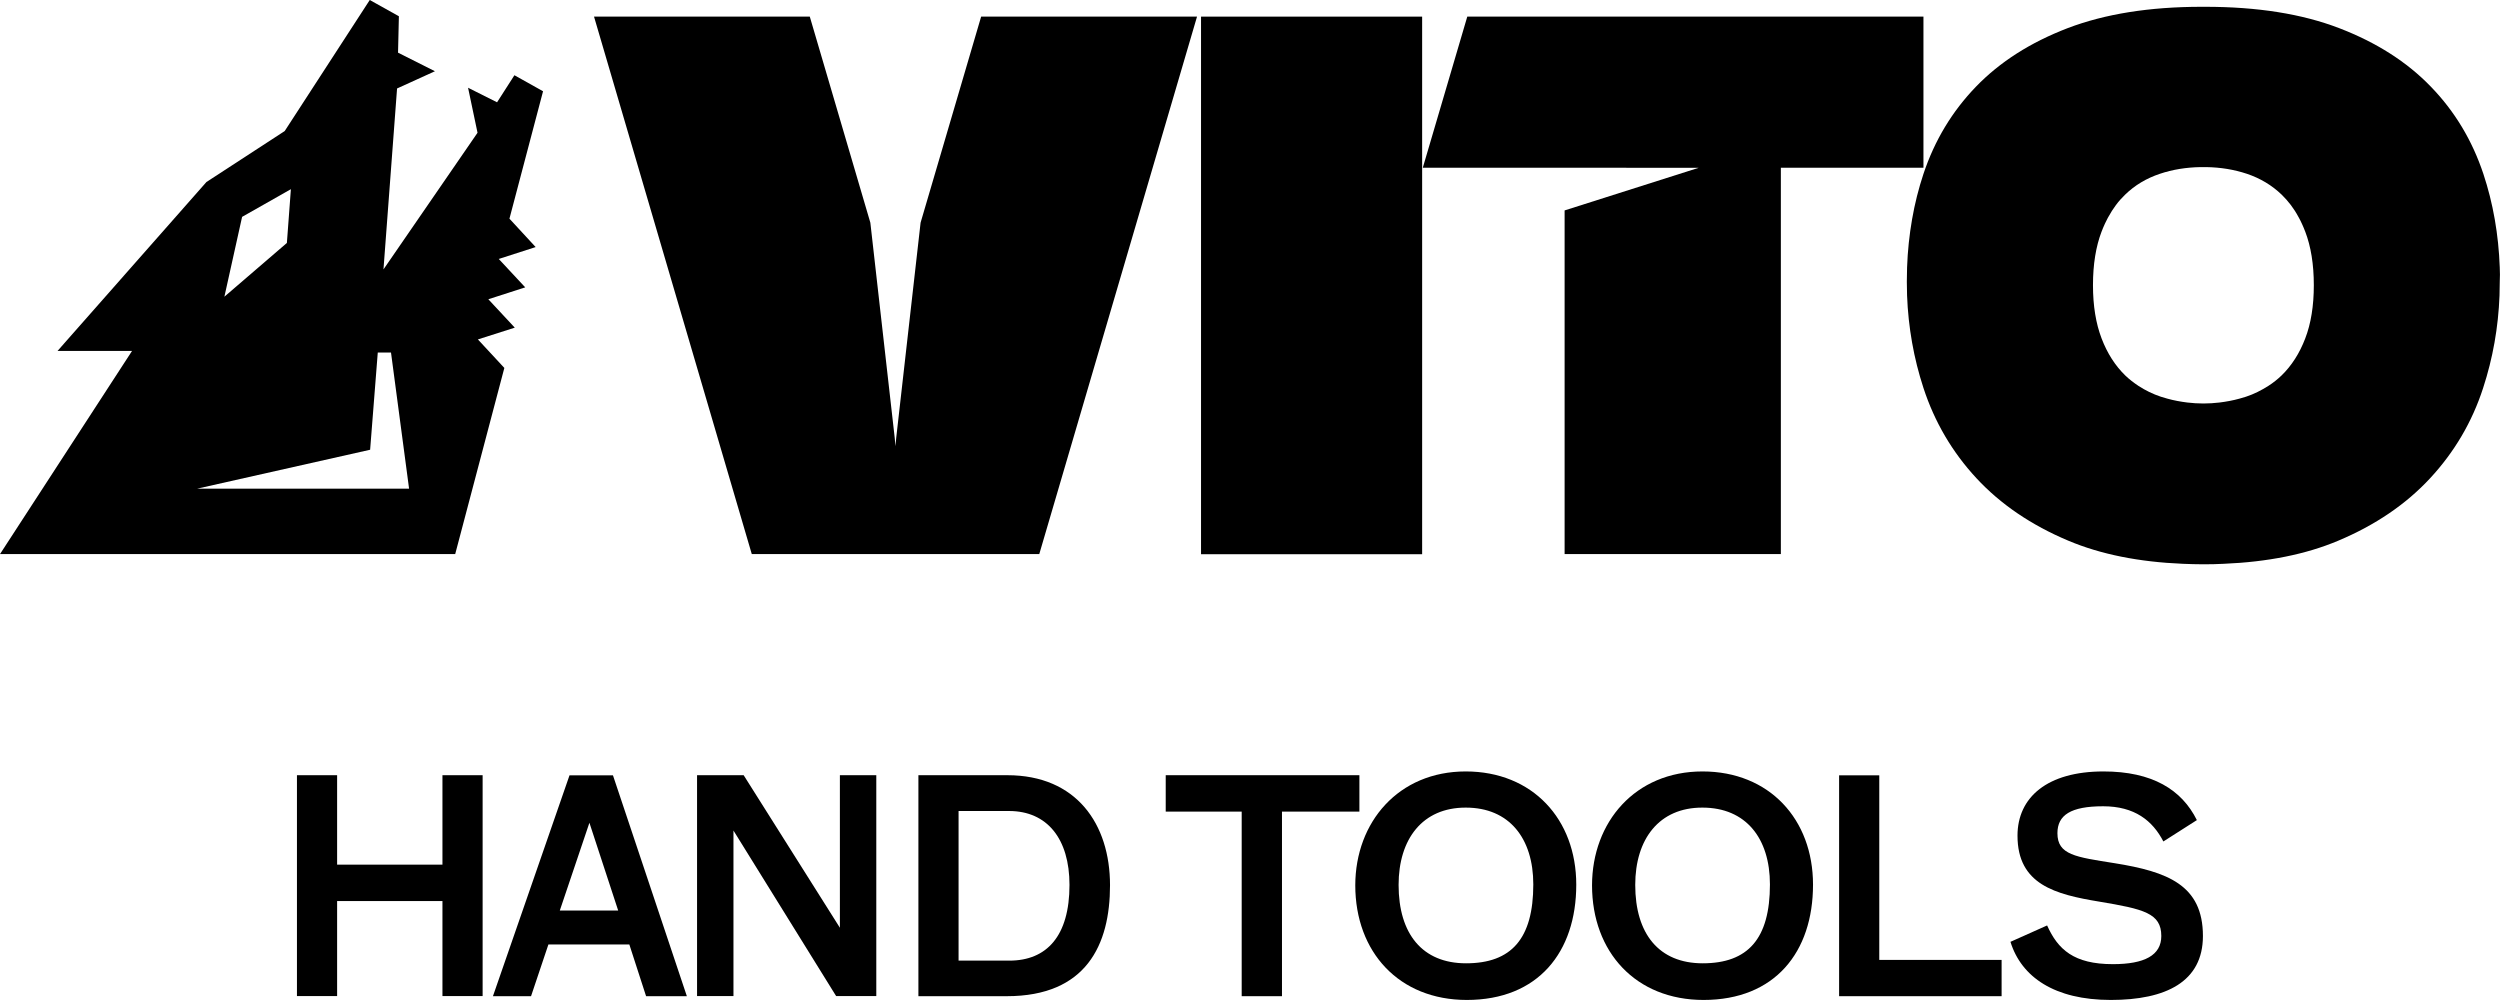
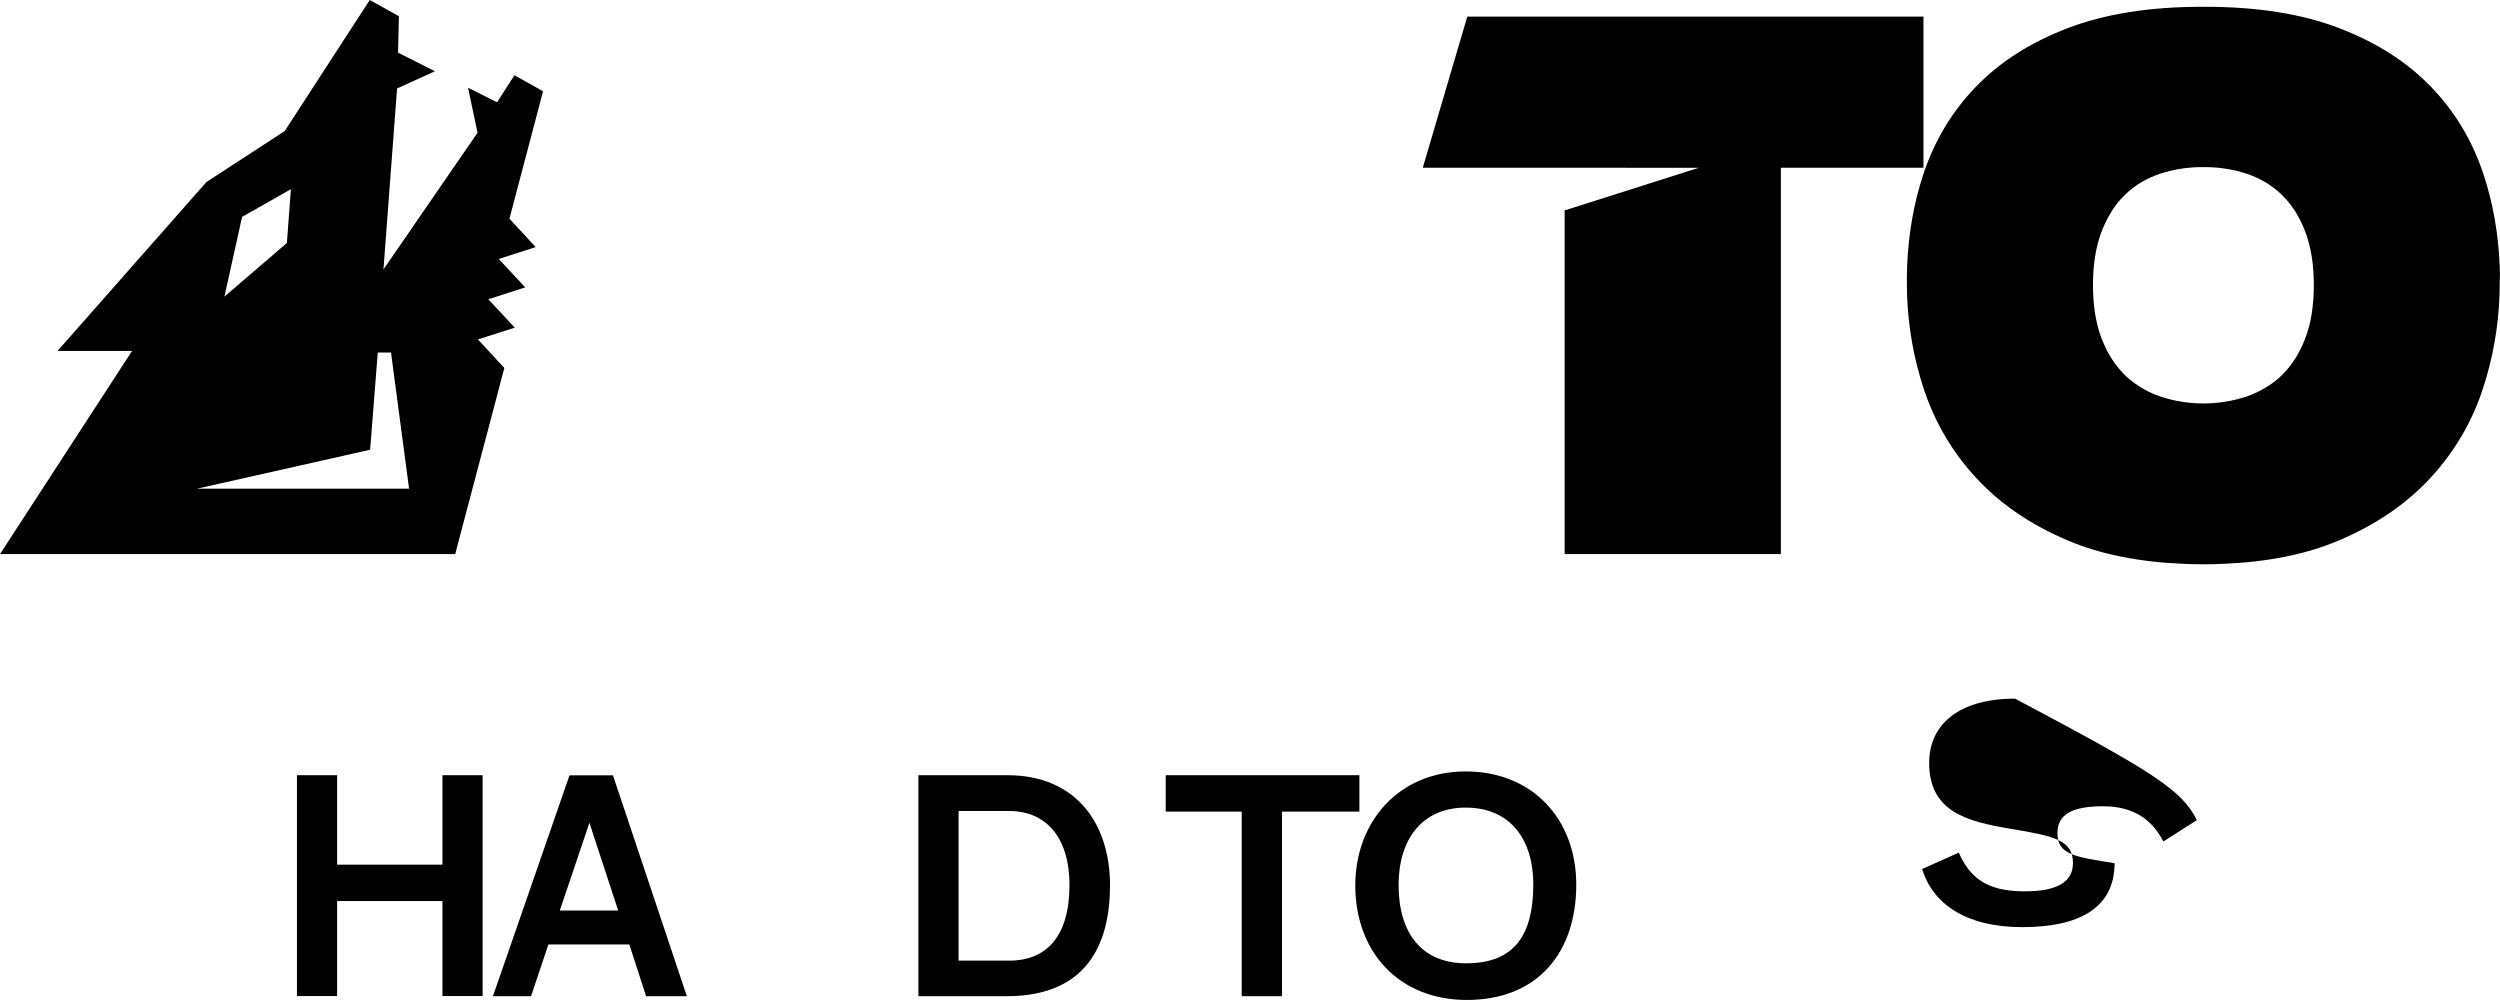
<svg xmlns="http://www.w3.org/2000/svg" version="1.1" id="Layer_1" x="0px" y="0px" viewBox="0 0 206.01 82.4" style="enable-background:new 0 0 206.01 82.4;" xml:space="preserve">
  <style type="text/css">
	.st0{fill:#FFB71B;}
	.st1{fill:#80BC00;}
	.st2{fill:#636569;}
</style>
  <g>
    <g>
      <polygon points="120.91,1.37 117.25,13.8 117.25,13.82 128.93,13.82 139.97,13.83 128.93,17.34 128.93,45.66 146.75,45.66     146.75,13.82 158.5,13.82 158.5,1.37   " />
-       <path d="M98.97,1.37h18.22v44.3H98.97V1.37z" />
-       <polygon points="80.85,1.37 75.86,18.35 73.85,36.1 73.79,36.77 73.73,36.1 71.72,18.35 66.73,1.37 48.95,1.37 61.95,45.66     73.79,45.66 85.64,45.66 98.64,1.37   " />
      <path d="M205.99,22.04c-0.1-2.73-0.55-5.3-1.35-7.71c-0.92-2.76-2.36-5.16-4.33-7.19c-1.97-2.04-4.48-3.64-7.55-4.82    c-3.07-1.18-6.75-1.76-11.05-1.76h0c-0.05,0-0.09,0-0.14,0s-0.09,0-0.14,0h0c-4.3,0-7.98,0.59-11.05,1.76    c-3.07,1.18-5.58,2.78-7.55,4.82c-1.97,2.04-3.41,4.43-4.33,7.19c-0.8,2.41-1.25,4.99-1.35,7.71c-0.01,0.39-0.02,0.78-0.02,1.18    c0,0.38,0.01,0.76,0.02,1.13c0.1,2.63,0.55,5.17,1.35,7.62c0.92,2.81,2.37,5.28,4.36,7.43c1.99,2.15,4.52,3.87,7.59,5.16    c2.66,1.12,5.81,1.75,9.44,1.9c0.54,0.02,1.09,0.04,1.65,0.04h0c0.01,0,0.01,0,0.02,0s0.01,0,0.02,0h0c0.56,0,1.11-0.01,1.65-0.04    c3.63-0.15,6.78-0.78,9.44-1.9c3.07-1.29,5.6-3.01,7.59-5.16c1.99-2.15,3.45-4.62,4.36-7.43c0.8-2.45,1.25-4.99,1.35-7.62    c0.01-0.38,0.02-0.75,0.02-1.13C206.01,22.82,206.01,22.43,205.99,22.04z M189.96,27.89c-0.47,1.23-1.12,2.24-1.94,3.04    c-0.34,0.33-0.71,0.62-1.1,0.87c-0.57,0.36-1.17,0.67-1.84,0.89c-0.18,0.06-0.36,0.11-0.54,0.16c-0.54,0.15-1.09,0.25-1.65,0.32    c-0.43,0.05-0.87,0.08-1.32,0.08c-0.45,0-0.89-0.03-1.32-0.08c-0.56-0.07-1.11-0.17-1.65-0.32c-0.18-0.05-0.36-0.1-0.54-0.16    c-0.66-0.22-1.27-0.52-1.84-0.89c-0.39-0.26-0.76-0.54-1.1-0.87c-0.82-0.8-1.47-1.81-1.94-3.04c-0.47-1.23-0.71-2.69-0.71-4.39    c0-1.72,0.24-3.19,0.71-4.42c0-0.01,0-0.01,0.01-0.02c0.07-0.18,0.14-0.36,0.22-0.53c0.02-0.04,0.04-0.09,0.06-0.13    c0.07-0.15,0.14-0.29,0.22-0.44c0.01-0.02,0.03-0.05,0.04-0.07c0.19-0.35,0.4-0.68,0.63-0.99c0.23-0.31,0.48-0.59,0.75-0.85    c0.81-0.79,1.77-1.36,2.88-1.73c1.04-0.35,2.16-0.53,3.35-0.55h0.06l0,0c0.03,0,0.07,0,0.1,0h0c0.02,0,0.05,0,0.07,0    c0.02,0,0.05,0,0.07,0h0c0.03,0,0.07,0,0.1,0l0,0h0.06c1.19,0.02,2.3,0.2,3.35,0.55c1.1,0.37,2.06,0.94,2.88,1.73    c0.27,0.26,0.51,0.54,0.75,0.85c0.23,0.31,0.44,0.63,0.63,0.99c0.01,0.02,0.03,0.05,0.04,0.07c0.08,0.14,0.15,0.29,0.22,0.44    c0.02,0.04,0.04,0.09,0.06,0.13c0.08,0.17,0.15,0.35,0.22,0.53c0,0.01,0,0.01,0.01,0.02c0.47,1.23,0.71,2.7,0.71,4.42    C190.67,25.2,190.43,26.67,189.96,27.89z" />
      <path d="M41.98,18.02l2.77-10.5L42.39,6.2l-1.43,2.23l-2.39-1.2l0.78,3.71L31.6,22.2l1.12-14.91l3.12-1.42L32.8,4.34l0.07-3    L30.47,0l-7.01,10.8L17.01,15L4.74,28.92h6.14L0,45.66h37.51l4.05-15.34l-2.18-2.35L42.42,27l-2.18-2.34l3.04-0.98l-2.18-2.34    l3.04-0.98L41.98,18.02z M19.95,17.87l4.02-2.28l-0.33,4.43l-5.15,4.43L19.95,17.87z M16.19,40.28l14.31-3.22l0.63-8.01h1.09    l1.49,11.22H16.19z" />
    </g>
    <g>
      <path d="M36.46,63.88h3.31v18.2h-3.31v-7.83h-8.68v7.83h-3.31v-18.2h3.31v7.37h8.68V63.88z" />
      <path d="M43.76,82.09h-3.14l6.31-18.2h3.58l6.09,18.2h-3.36l-1.38-4.26h-6.67L43.76,82.09z M48.57,67.8l-2.44,7.23h4.81    L48.57,67.8z" />
-       <path d="M69.21,63.88h3v18.2H68.9l-8.46-13.64v13.64h-3v-18.2h3.84l7.93,12.57V63.88z" />
      <path d="M75.68,63.88h7.33c5.68,0,8.46,4.01,8.46,9.07c0,4.91-1.96,9.14-8.51,9.14h-7.28V63.88z M78.99,79.16h4.18    c3.09,0,4.96-2.03,4.96-6.24c0-3.8-1.84-6.09-4.98-6.09h-4.16V79.16z" />
      <path d="M105.63,82.09h-3.31V66.88h-6.26v-3h15.96v3h-6.38V82.09z" />
      <path d="M120.78,63.57c5.51,0,9.11,3.94,9.11,9.33c0,5.56-3.14,9.5-9.02,9.5c-5.58,0-9.19-3.94-9.19-9.45    C111.69,67.73,115.25,63.57,120.78,63.57z M115.25,72.92c0,4.04,1.96,6.46,5.56,6.46c3.72,0,5.54-2.01,5.54-6.5    c0-3.8-1.98-6.33-5.56-6.33C117.21,66.54,115.25,69.15,115.25,72.92z" />
-       <path d="M140.29,63.57c5.51,0,9.11,3.94,9.11,9.33c0,5.56-3.14,9.5-9.02,9.5c-5.58,0-9.19-3.94-9.19-9.45    C131.2,67.73,134.75,63.57,140.29,63.57z M134.75,72.92c0,4.04,1.96,6.46,5.56,6.46c3.72,0,5.54-2.01,5.54-6.5    c0-3.8-1.98-6.33-5.56-6.33C136.71,66.54,134.75,69.15,134.75,72.92z" />
-       <path d="M164.94,79.09v3h-13.39v-18.2h3.31v15.21H164.94z" />
-       <path d="M181.03,67.58l-2.76,1.76c-0.89-1.72-2.37-2.9-4.96-2.9c-2.68,0-3.77,0.73-3.77,2.22c0,1.79,1.5,1.96,4.71,2.47    c4.35,0.7,7.28,1.79,7.28,6c0,3.77-3.05,5.27-7.59,5.27c-4.64,0-7.37-1.89-8.27-4.79l3.02-1.35c0.89,1.98,2.2,3.19,5.42,3.19    c2.61,0,3.99-0.73,3.99-2.32c0-1.89-1.47-2.22-5.1-2.83c-3.63-0.6-6.75-1.4-6.75-5.44c0-3.17,2.47-5.29,7.08-5.29    C177.36,63.57,179.78,65.07,181.03,67.58z" />
+       <path d="M181.03,67.58l-2.76,1.76c-0.89-1.72-2.37-2.9-4.96-2.9c-2.68,0-3.77,0.73-3.77,2.22c0,1.79,1.5,1.96,4.71,2.47    c0,3.77-3.05,5.27-7.59,5.27c-4.64,0-7.37-1.89-8.27-4.79l3.02-1.35c0.89,1.98,2.2,3.19,5.42,3.19    c2.61,0,3.99-0.73,3.99-2.32c0-1.89-1.47-2.22-5.1-2.83c-3.63-0.6-6.75-1.4-6.75-5.44c0-3.17,2.47-5.29,7.08-5.29    C177.36,63.57,179.78,65.07,181.03,67.58z" />
    </g>
  </g>
</svg>